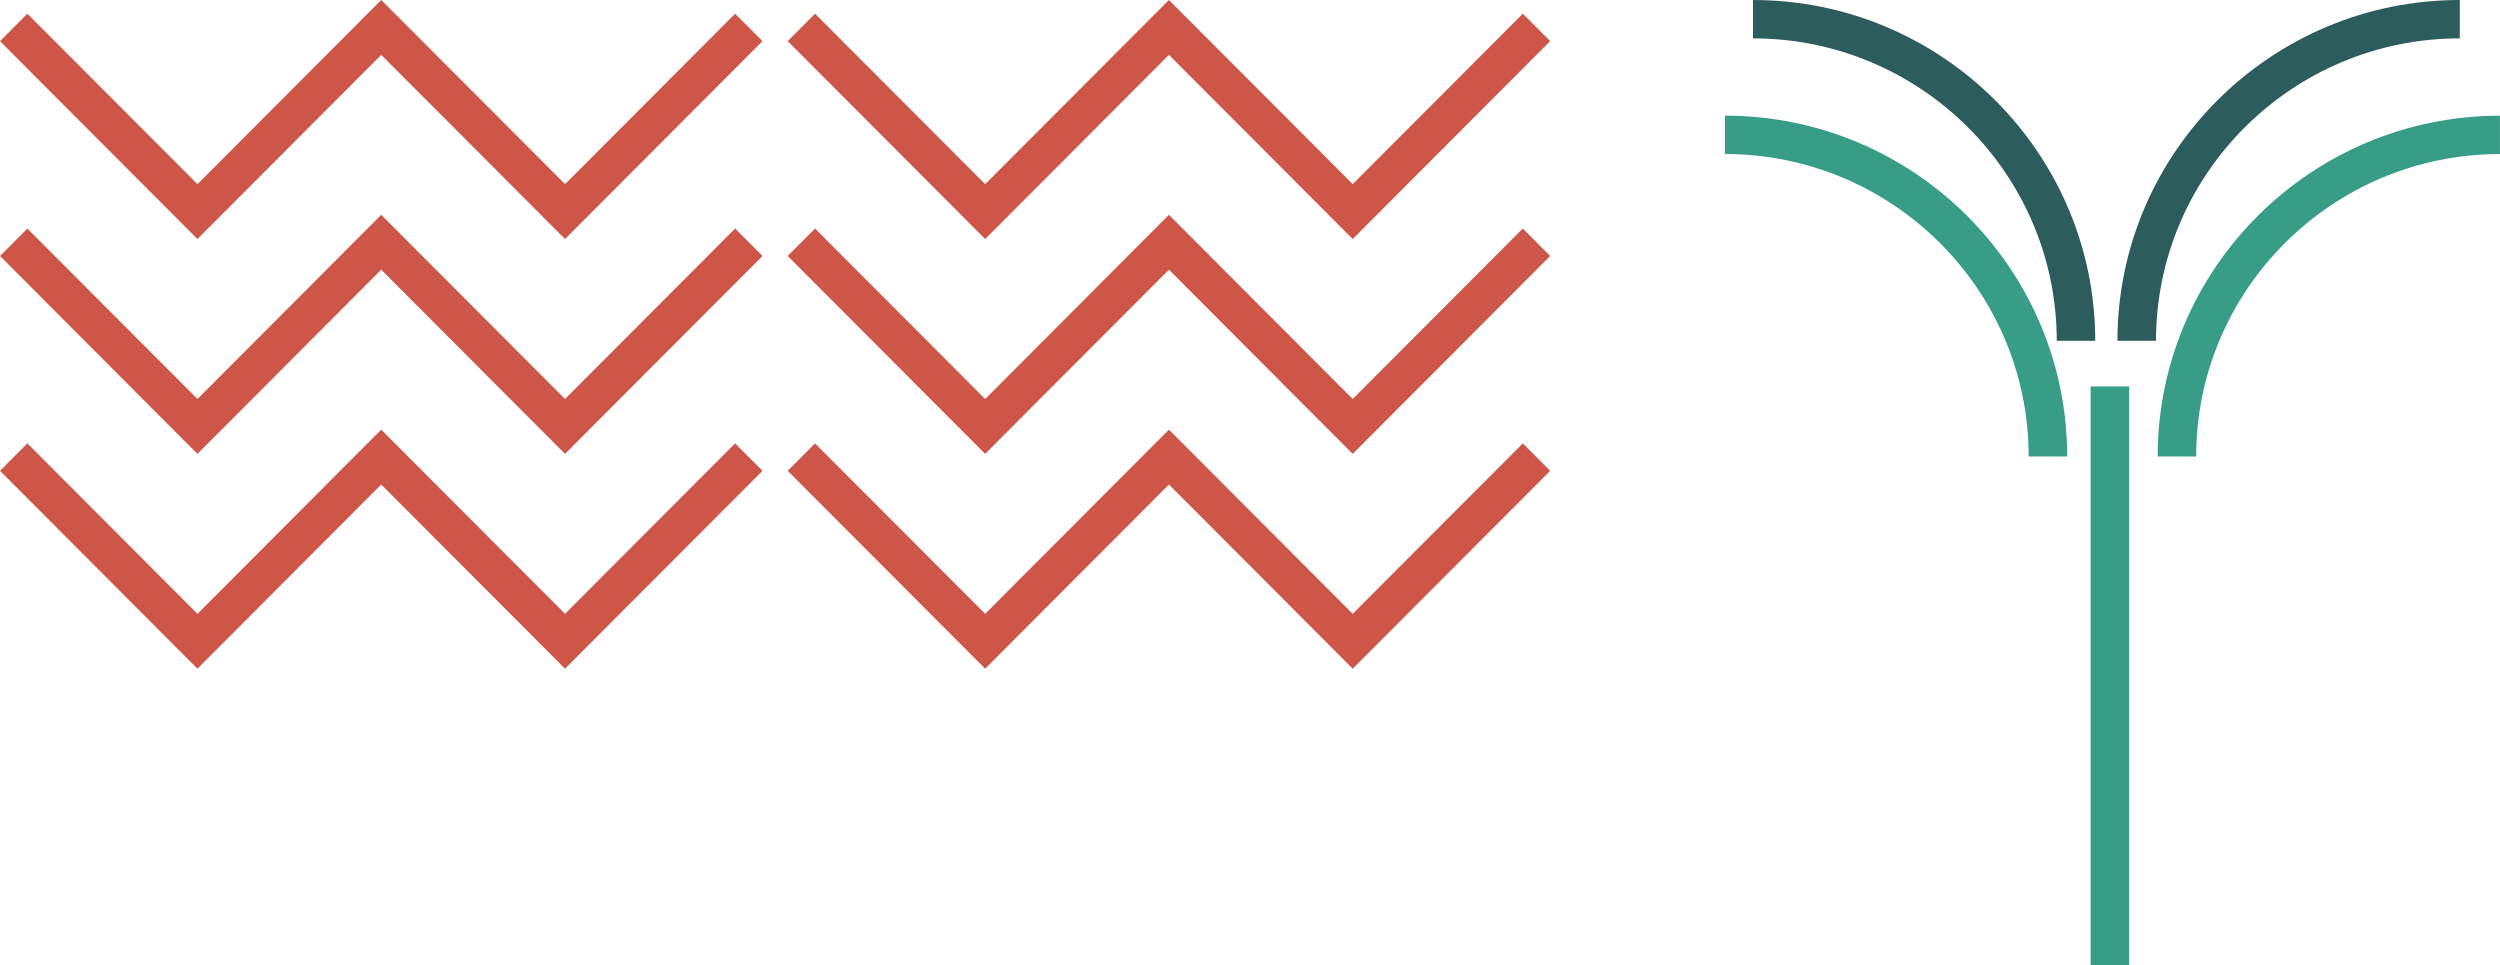
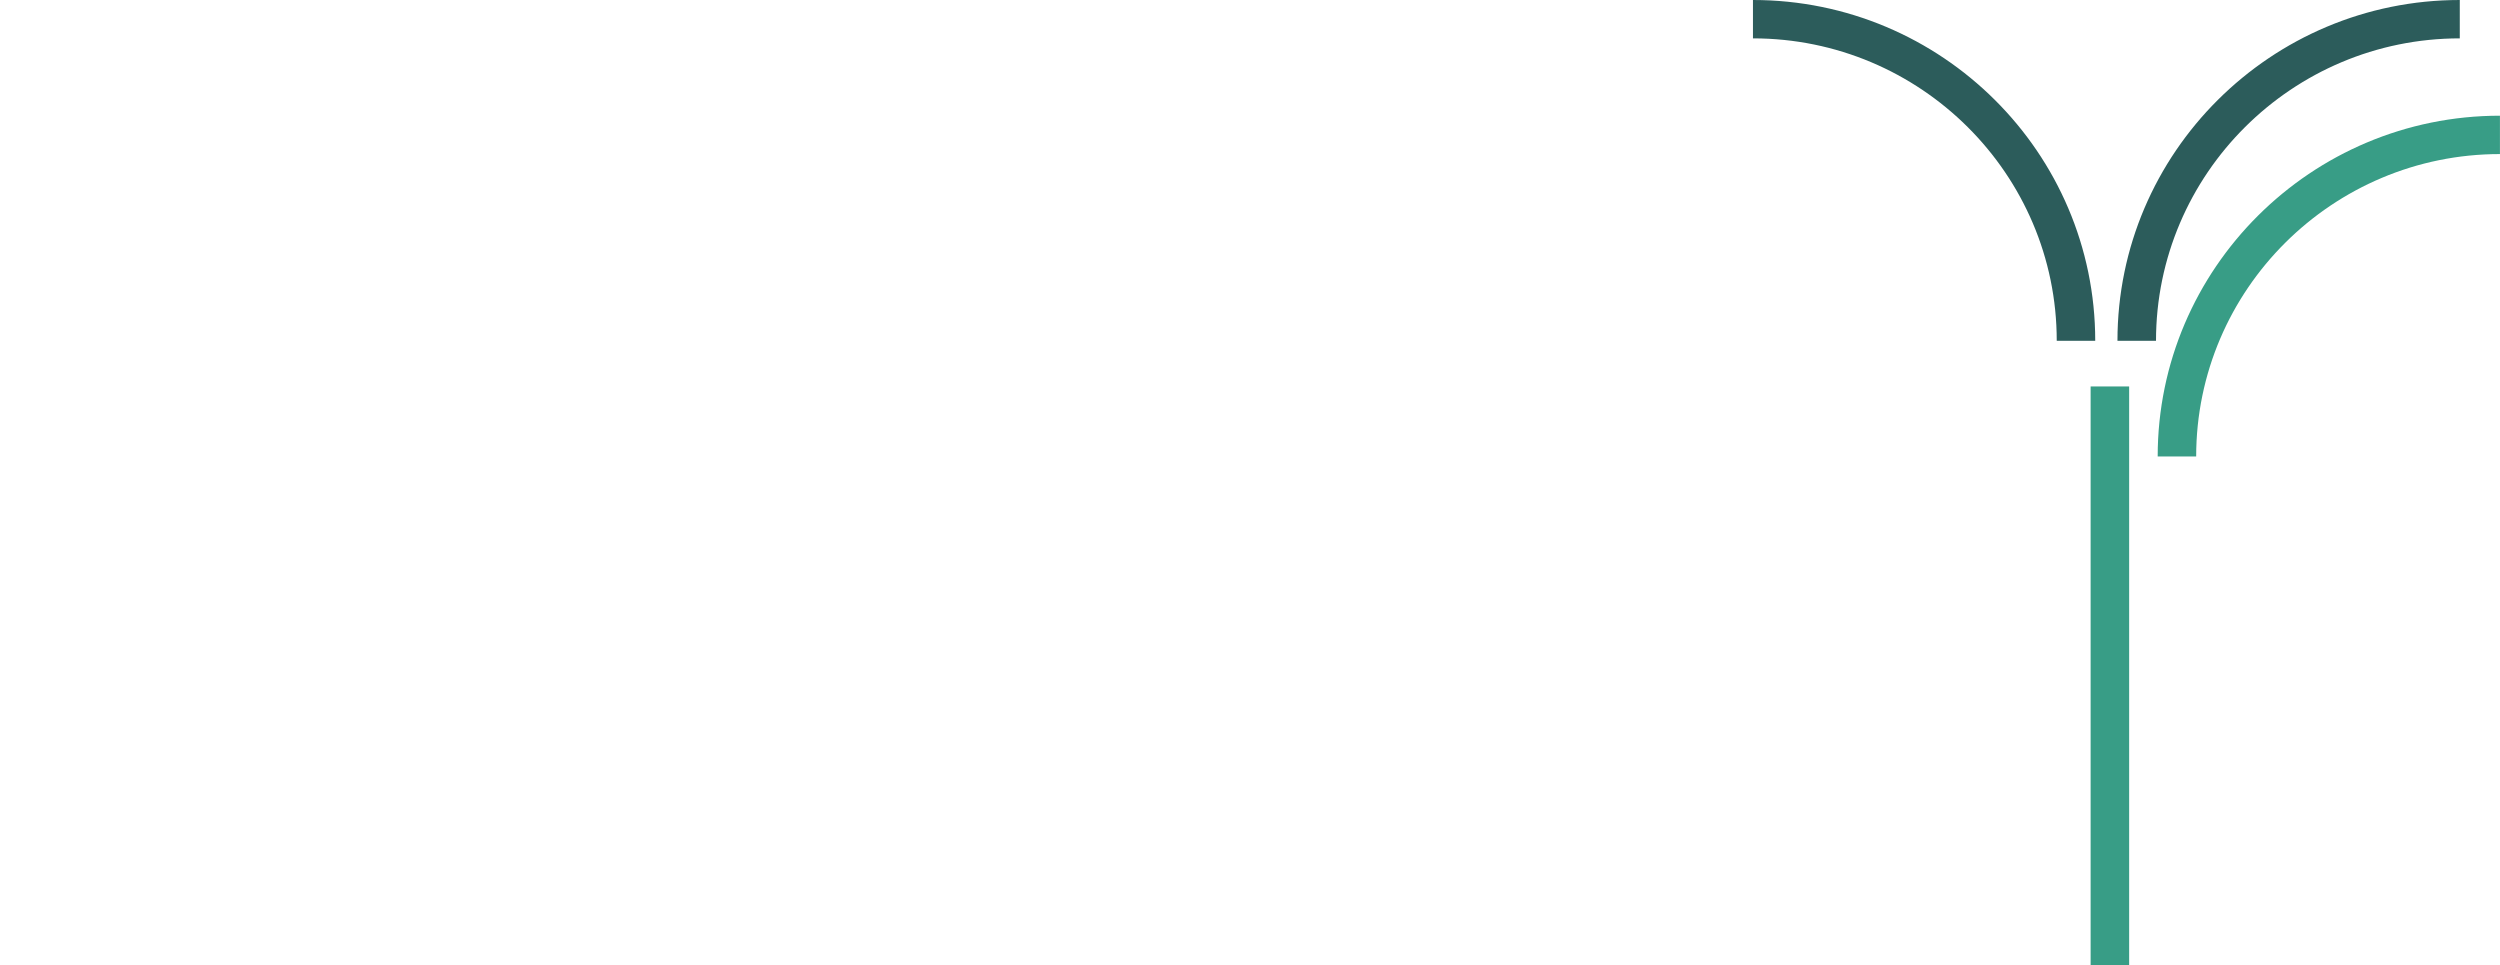
<svg xmlns="http://www.w3.org/2000/svg" width="329" height="127" viewBox="0 0 329 127" fill="none">
  <g clip-path="url(#clip0_5001_18074)">
    <path d="M74.359 31.455L50.168 7.219L25.985 31.455L0 5.414L3.602 1.805L25.985 24.236L50.168 0L74.359 24.236L96.742 1.805L100.343 5.414L74.359 31.455Z" fill="#CD5648" />
-     <path d="M178.015 31.455L153.831 7.219L129.648 31.455L103.663 5.414L107.258 1.805L129.648 24.236L153.831 0L178.015 24.236L200.398 1.805L204 5.414L178.015 31.455Z" fill="#CD5648" />
    <path d="M74.359 59.728L50.168 35.492L25.985 59.728L0 33.687L3.602 30.077L25.985 52.509L50.168 28.273L74.359 52.509L96.742 30.077L100.343 33.687L74.359 59.728Z" fill="#CD5648" />
    <path d="M178.015 59.728L153.831 35.492L129.648 59.728L103.663 33.687L107.258 30.077L129.648 52.509L153.831 28.273L178.015 52.509L200.398 30.077L204 33.687L178.015 59.728Z" fill="#CD5648" />
-     <path d="M74.359 88L50.168 63.764L25.985 88L0 61.959L3.602 58.349L25.985 80.781L50.168 56.545L74.359 80.781L96.742 58.349L100.343 61.959L74.359 88Z" fill="#CD5648" />
    <path d="M178.015 88L153.831 63.764L129.648 88L103.663 61.959L107.258 58.349L129.648 80.781L153.831 56.545L178.015 80.781L200.398 58.349L204 61.959L178.015 88Z" fill="#CD5648" />
  </g>
  <g clip-path="url(#clip1_5001_18074)">
    <path d="M275.738 44.847H270.667C270.667 22.904 252.735 5.049 230.689 5.049V0C255.525 0 275.732 20.12 275.732 44.847H275.738Z" fill="#2C5C5B" />
-     <path d="M272.042 60.073H266.971C266.977 38.123 249.045 20.269 227 20.269V15.22C251.835 15.22 272.042 35.339 272.042 60.067V60.073Z" fill="#389D86" />
    <path d="M289.022 60.073H283.951C283.951 35.346 304.158 15.226 328.993 15.226V20.275C306.948 20.275 289.016 38.13 289.016 60.08L289.022 60.073Z" fill="#389D86" />
    <path d="M283.73 44.847H278.658C278.658 20.12 298.865 0 323.707 0V5.049C301.662 5.049 283.73 22.904 283.73 44.854V44.847Z" fill="#2C5C5B" />
    <path d="M280.196 50.857H275.125V127H280.196V50.857Z" fill="#389D86" />
  </g>
  <defs>
    <clipPath id="clip0_5001_18074">
-       <rect width="204" height="88" fill="white" />
-     </clipPath>
+       </clipPath>
    <clipPath id="clip1_5001_18074">
      <rect width="102" height="127" fill="white" transform="translate(227)" />
    </clipPath>
  </defs>
</svg>